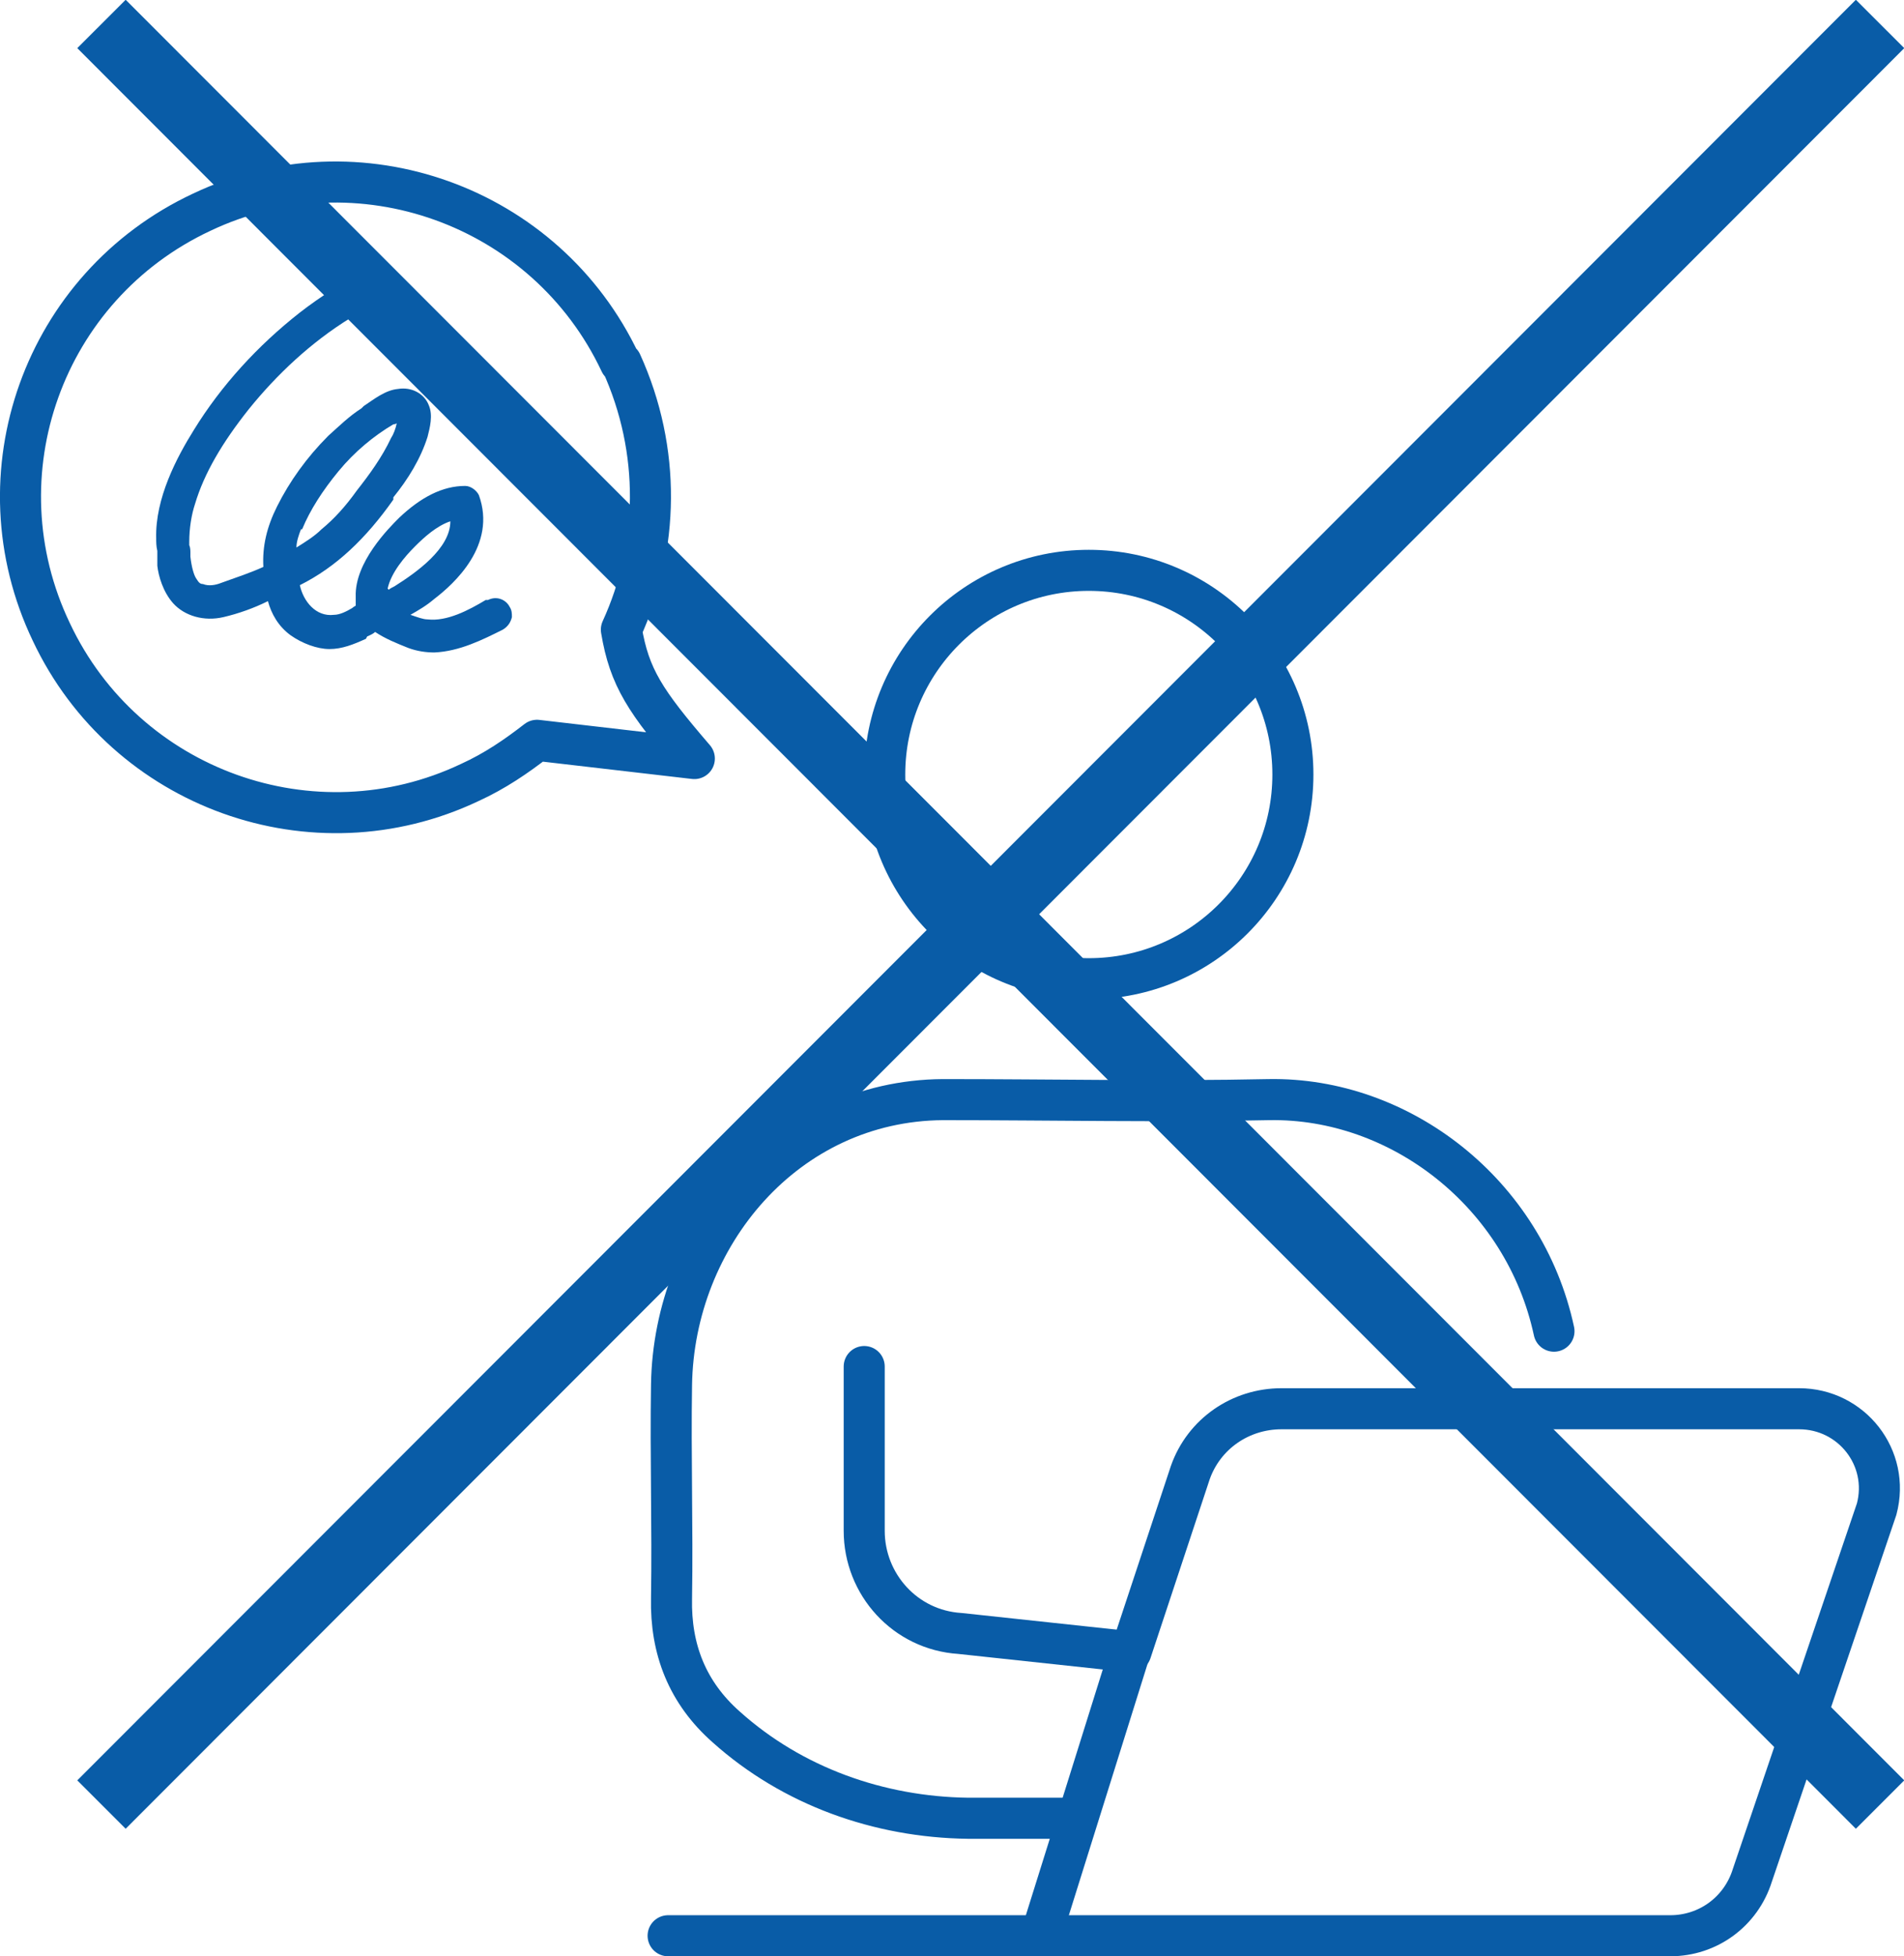
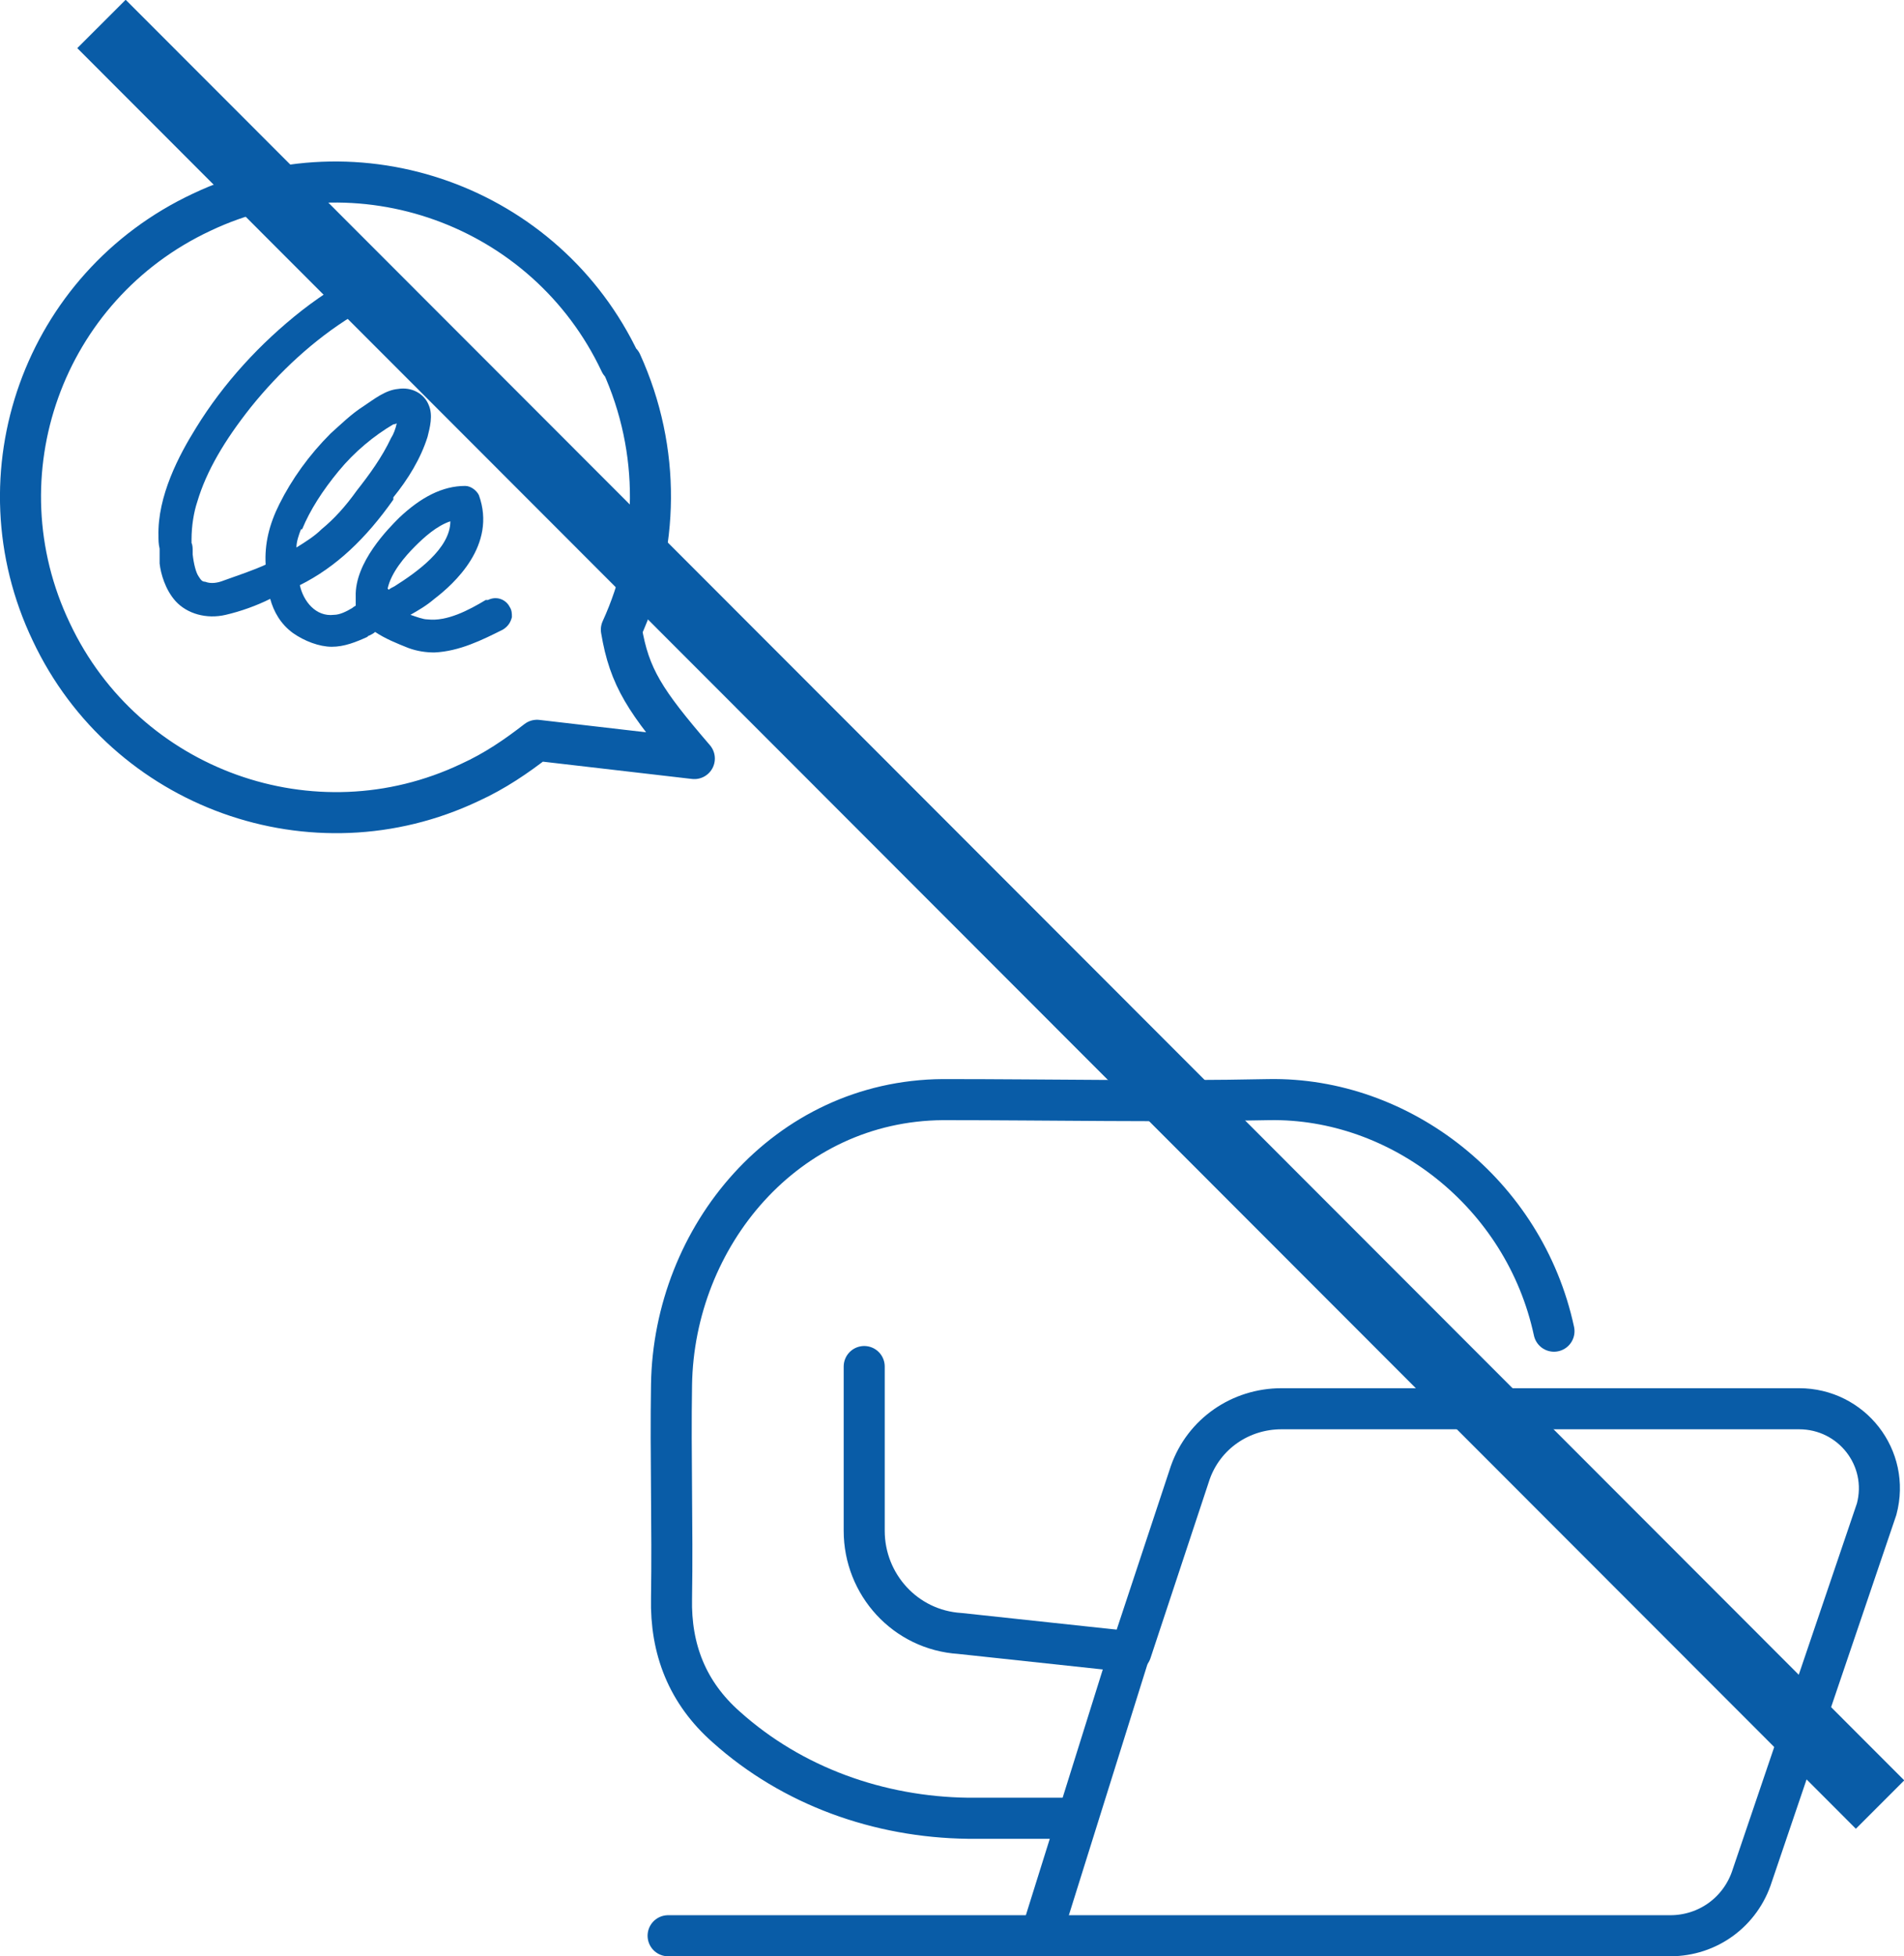
<svg xmlns="http://www.w3.org/2000/svg" id="_レイヤー_1" data-name="レイヤー_1" version="1.1" viewBox="0 0 167 171.5">
  <defs>
    <style>
      .st0 {
        stroke-linecap: round;
        stroke-linejoin: round;
        stroke-width: 3.6px;
      }

      .st0, .st1 {
        fill: none;
        stroke: #095ca7;
      }

      .st1 {
        stroke-miterlimit: 10;
        stroke-width: 6px;
      }

      .st2 {
        fill: #095ca7;
      }
    </style>
  </defs>
  <g>
    <g>
      <path class="st0" d="M58.6,169.7h87.9c3.3,0,6.2-2.1,7.2-5.3l10.9-32.1c1.2-4.5-2.2-8.8-6.8-8.8h-45.4c-3.6,0-6.8,2.2-8,5.6l-5.2,15.7" />
      <path class="st0" d="M136.3,116.7c-2.6-12.1-13.5-20.5-25-20.3-9.5.2-19.1,0-28.6,0-13.8.1-23.6,12-23.8,25-.1,6.2.1,12.5,0,18.7-.1,4.5,1.4,8.3,4.8,11.3,5.8,5.2,13.4,7.9,21.2,8h8.6" />
-       <circle class="st0" cx="95.5" cy="67.9" r="17.9" />
      <path class="st0" d="M91.3,169.7l7.8-24.9-14.9-1.6c-4.8-.3-8.4-4.3-8.4-9v-14.4" />
    </g>
    <path class="st0" d="M54.4,31.8c-6.5-13.8-23-19.7-36.7-13.2C3.8,25.1-2.1,41.6,4.5,55.4c6.5,13.8,23,19.7,36.7,13.2,2.2-1,4.1-2.3,5.9-3.7l13.8,1.6c-4.3-5-5.7-7.1-6.4-11.3,3.3-7.2,3.5-15.7,0-23.4Z" />
-     <path class="st2" d="M32.2,55.8c.2-.1.5-.2.7-.4.9.6,1.9,1,2.9,1.4.8.3,1.6.4,2.3.4,2.2-.1,4.2-1.1,6-2,.5-.3.7-.7.8-1.1,0-.3,0-.6-.2-.9-.3-.6-1.1-1-1.9-.6h-.2c-1.5.9-3.4,1.9-5.1,1.7-.4,0-.9-.2-1.5-.4.7-.4,1.4-.8,2.1-1.4,1.7-1.3,5.5-4.7,3.9-9.1-.2-.4-.7-.8-1.2-.8-2,0-3.9,1-5.8,2.8-.9.9-3.9,3.9-3.8,6.9,0,.3,0,.5,0,.8,0,0-.2.1-.3.2-.5.3-1.1.6-1.6.6-1.6.2-2.7-1.2-3-2.6,3.2-1.6,5.8-4.1,8.2-7.5v-.2c1.3-1.6,2.4-3.4,3-5.3.2-.8.5-1.9.1-2.8-.4-1-1.5-1.6-2.7-1.4-1.1.1-2.1.9-3,1.5l-.2.2c-1.1.7-2,1.6-2.9,2.4-1.9,1.9-3.4,4-4.5,6.2-.9,1.8-1.3,3.5-1.2,5.3-1.1.5-2.3.9-3.7,1.4-.5.2-1.1.3-1.6.1-.3,0-.4-.2-.6-.5-.2-.3-.4-1-.5-1.9,0,0,0,0,0,0,0,0,0,0,0-.1h0c0-.1,0-.1,0-.2,0-.2,0-.5-.1-.7,0-.2,0-.3,0-.3,0-1.2.2-2.4.5-3.3.8-2.7,2.4-5.4,4.7-8.3,2.5-3.1,5.5-5.9,8.9-8,.5-.3.7-.8.7-1.3,0-.6-.3-1.1-.8-1.3-.4-.2-.8-.2-1.3,0-1.1.7-2.1,1.4-3,2.1-3.7,2.9-6.9,6.4-9.3,10.3-1.5,2.4-3.4,6-3.3,9.5,0,.3,0,.7.1,1.1,0,.1,0,.2,0,.3,0,.1,0,.3,0,.4,0,.2,0,.4,0,.6.1.9.5,2.3,1.4,3.3,1,1.1,2.7,1.6,4.4,1.2,1.3-.3,2.7-.8,3.9-1.4.3,1.1.9,2.2,2,3,1,.7,2.3,1.2,3.4,1.2,1.1,0,2.1-.4,3.2-.9ZM34,51.6c.3-1.4,1.5-2.8,2.4-3.7.8-.8,1.9-1.8,3.1-2.2,0,2.4-3,4.5-4.9,5.7-.2.1-.4.2-.5.3,0,0,0,0,0,0ZM26.5,46.4c.7-1.7,1.8-3.4,3.2-5.1,1.4-1.7,3.1-3.1,4.8-4.1,0,0,.2,0,.3-.1-.1.5-.3,1-.5,1.3-.8,1.7-1.9,3.2-3,4.6-1,1.4-2,2.5-3.1,3.4-.6.6-1.4,1.1-2.2,1.6,0-.5.2-1.1.4-1.6Z" />
+     <path class="st2" d="M32.2,55.8c.2-.1.5-.2.7-.4.9.6,1.9,1,2.9,1.4.8.3,1.6.4,2.3.4,2.2-.1,4.2-1.1,6-2,.5-.3.7-.7.8-1.1,0-.3,0-.6-.2-.9-.3-.6-1.1-1-1.9-.6h-.2c-1.5.9-3.4,1.9-5.1,1.7-.4,0-.9-.2-1.5-.4.7-.4,1.4-.8,2.1-1.4,1.7-1.3,5.5-4.7,3.9-9.1-.2-.4-.7-.8-1.2-.8-2,0-3.9,1-5.8,2.8-.9.9-3.9,3.9-3.8,6.9,0,.3,0,.5,0,.8,0,0-.2.1-.3.2-.5.3-1.1.6-1.6.6-1.6.2-2.7-1.2-3-2.6,3.2-1.6,5.8-4.1,8.2-7.5v-.2c1.3-1.6,2.4-3.4,3-5.3.2-.8.5-1.9.1-2.8-.4-1-1.5-1.6-2.7-1.4-1.1.1-2.1.9-3,1.5c-1.1.7-2,1.6-2.9,2.4-1.9,1.9-3.4,4-4.5,6.2-.9,1.8-1.3,3.5-1.2,5.3-1.1.5-2.3.9-3.7,1.4-.5.2-1.1.3-1.6.1-.3,0-.4-.2-.6-.5-.2-.3-.4-1-.5-1.9,0,0,0,0,0,0,0,0,0,0,0-.1h0c0-.1,0-.1,0-.2,0-.2,0-.5-.1-.7,0-.2,0-.3,0-.3,0-1.2.2-2.4.5-3.3.8-2.7,2.4-5.4,4.7-8.3,2.5-3.1,5.5-5.9,8.9-8,.5-.3.7-.8.7-1.3,0-.6-.3-1.1-.8-1.3-.4-.2-.8-.2-1.3,0-1.1.7-2.1,1.4-3,2.1-3.7,2.9-6.9,6.4-9.3,10.3-1.5,2.4-3.4,6-3.3,9.5,0,.3,0,.7.1,1.1,0,.1,0,.2,0,.3,0,.1,0,.3,0,.4,0,.2,0,.4,0,.6.1.9.5,2.3,1.4,3.3,1,1.1,2.7,1.6,4.4,1.2,1.3-.3,2.7-.8,3.9-1.4.3,1.1.9,2.2,2,3,1,.7,2.3,1.2,3.4,1.2,1.1,0,2.1-.4,3.2-.9ZM34,51.6c.3-1.4,1.5-2.8,2.4-3.7.8-.8,1.9-1.8,3.1-2.2,0,2.4-3,4.5-4.9,5.7-.2.1-.4.2-.5.3,0,0,0,0,0,0ZM26.5,46.4c.7-1.7,1.8-3.4,3.2-5.1,1.4-1.7,3.1-3.1,4.8-4.1,0,0,.2,0,.3-.1-.1.5-.3,1-.5,1.3-.8,1.7-1.9,3.2-3,4.6-1,1.4-2,2.5-3.1,3.4-.6.6-1.4,1.1-2.2,1.6,0-.5.2-1.1.4-1.6Z" />
  </g>
  <line class="st1" x1="8.9" y1="2.1" x2="164.9" y2="158.2" />
-   <line class="st1" x1="8.9" y1="158.2" x2="164.9" y2="2.1" />
</svg>